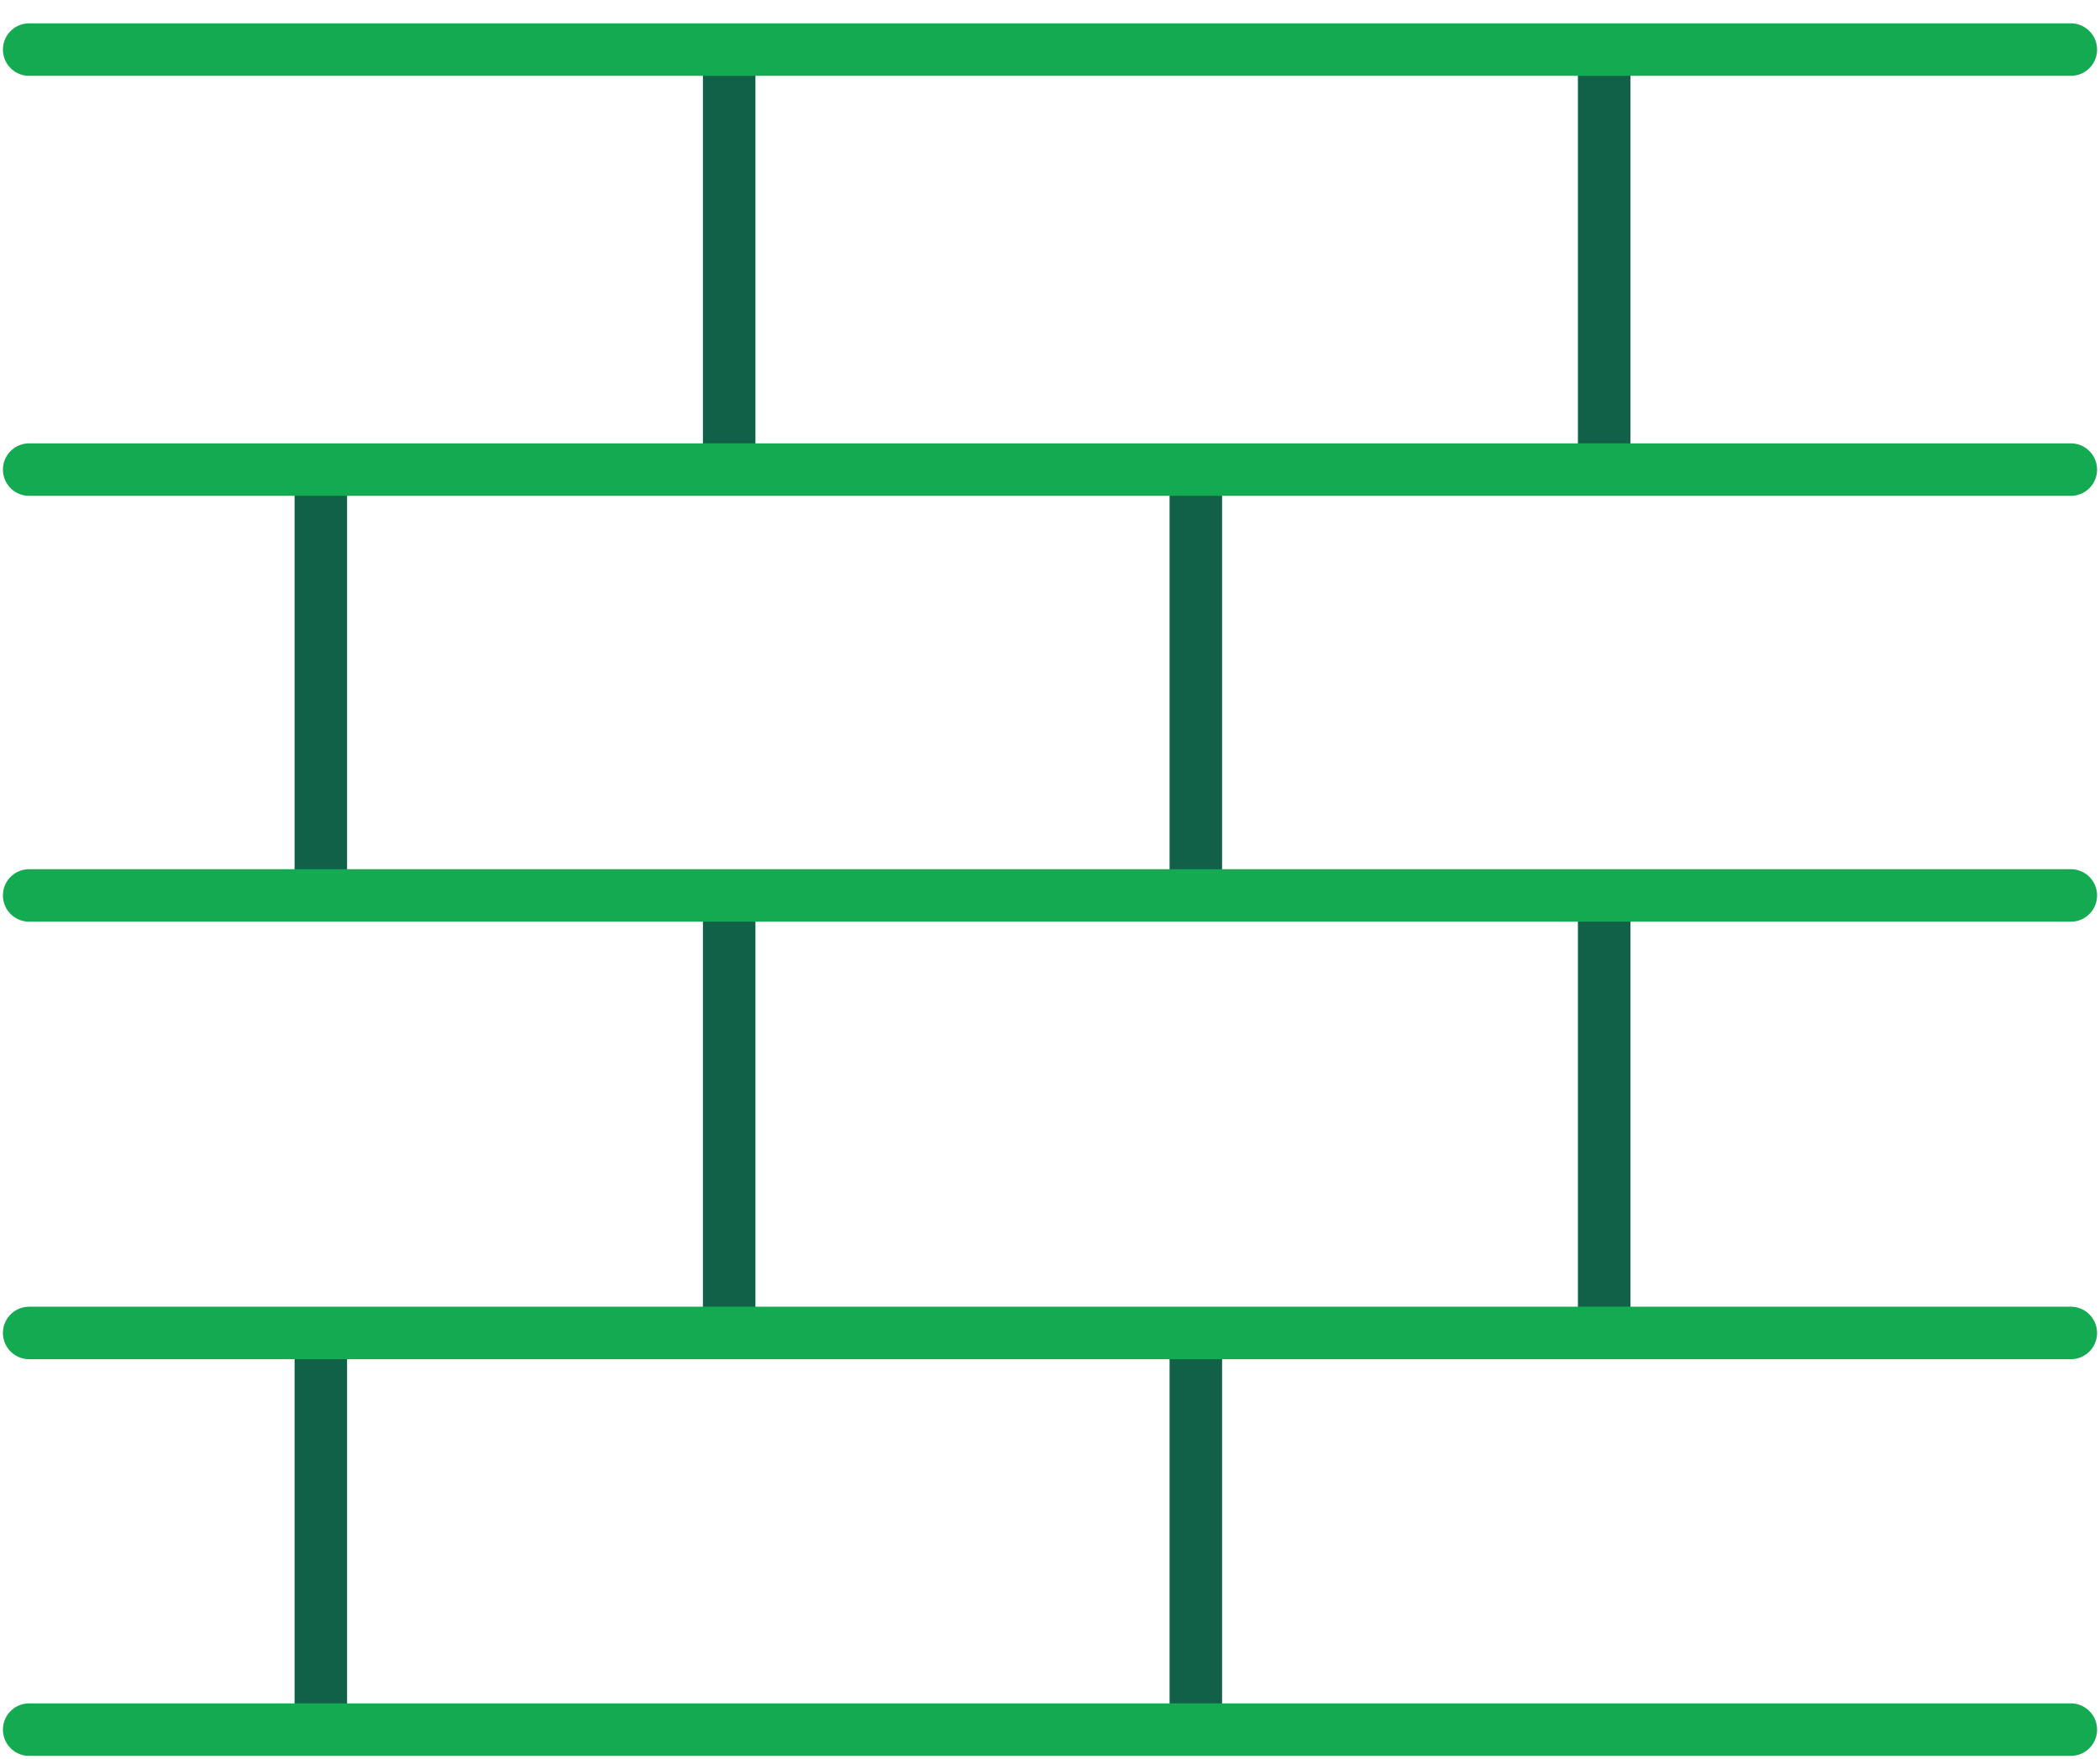
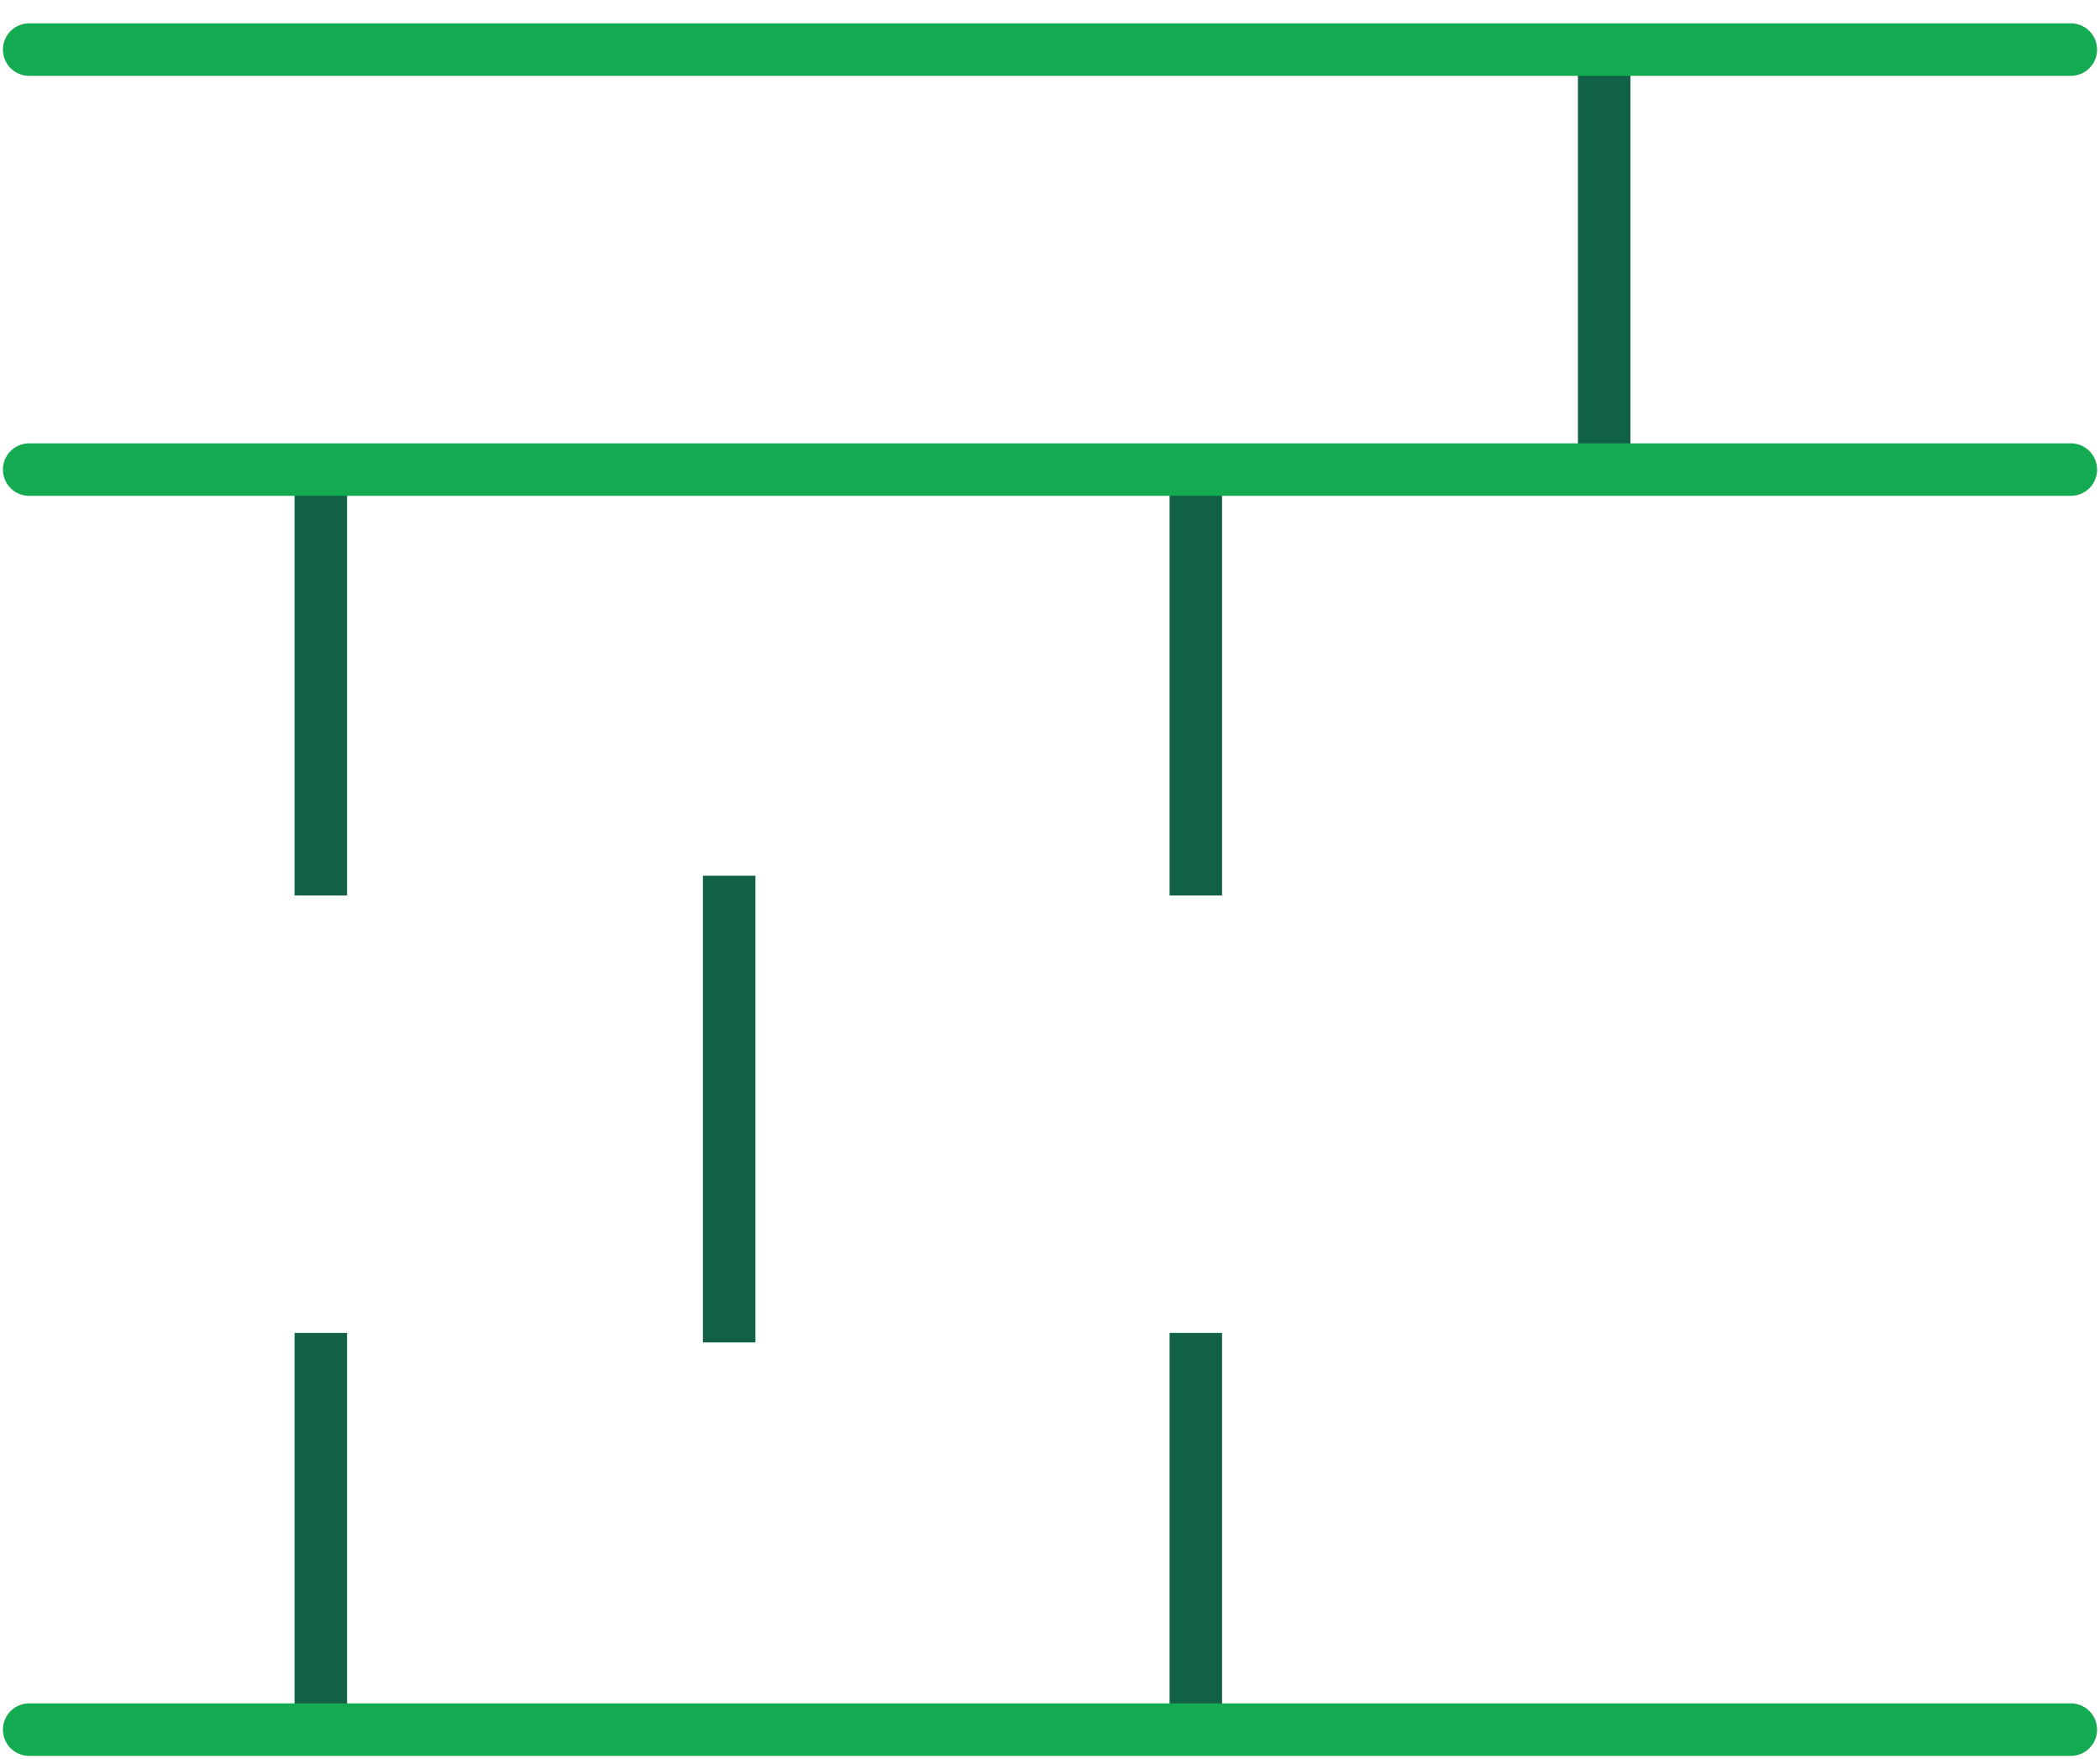
<svg xmlns="http://www.w3.org/2000/svg" width="80px" height="67px" viewBox="0 0 80 67" version="1.1">
  <title>848E2261-9A8D-4354-A83A-8AFD0C5FEF78</title>
  <desc>Created with sketchtool.</desc>
  <defs />
  <g id="Page-1" stroke="none" stroke-width="1" fill="none" fill-rule="evenodd">
    <g id="180607-daas-1" transform="translate(-1085, -1048)">
      <g id="Challenges" transform="translate(135, 773)">
        <g id="3" transform="translate(845, 268)">
          <g id="Barrier" transform="translate(105, 0)">
            <g id="Outline_Icons" transform="translate(1.111, 8.889)" stroke-linejoin="round" stroke-width="2">
              <g id="Group">
-                 <path d="M26.667,0 L26.667,15.556" id="Shape" stroke="#116149" />
                <path d="M60,0 L60,15.556" id="Shape" stroke="#116149" />
                <g id="Group-2" transform="translate(26, 31.361)" stroke="#116149">
                  <path d="M0.667,0.111 L0.667,17.889" id="Shape" />
-                   <path d="M34,0.111 L34,17.889" id="Shape" />
                </g>
                <path d="M11.111,48.889 L11.111,63.889" id="Shape" stroke="#116149" />
                <path d="M44.444,48.889 L44.444,63.889" id="Shape" stroke="#116149" />
                <path d="M11.111,15.556 L11.111,32.222" id="Shape" stroke="#116149" />
                <path d="M44.444,15.556 L44.444,32.222" id="Shape" stroke="#116149" />
-                 <path d="M0,48.889 L77.778,48.889" id="Shape" stroke="#13AA52" stroke-linecap="round" />
-                 <path d="M0,32.222 L77.778,32.222" id="Shape" stroke="#13AA52" stroke-linecap="round" />
                <path d="M0,16 L77.778,16" id="Shape" stroke="#13AA52" stroke-linecap="round" />
                <path d="M0,0 L77.778,0" id="Shape-Copy" stroke="#13AA52" stroke-linecap="round" />
                <path d="M0,64 L77.778,64" id="Shape-Copy-12" stroke="#13AA52" stroke-linecap="round" />
              </g>
            </g>
            <g id="Invisible_Shape">
-               <rect id="Rectangle-path" x="0" y="0" width="80" height="80" />
-             </g>
+               </g>
          </g>
        </g>
      </g>
    </g>
  </g>
</svg>